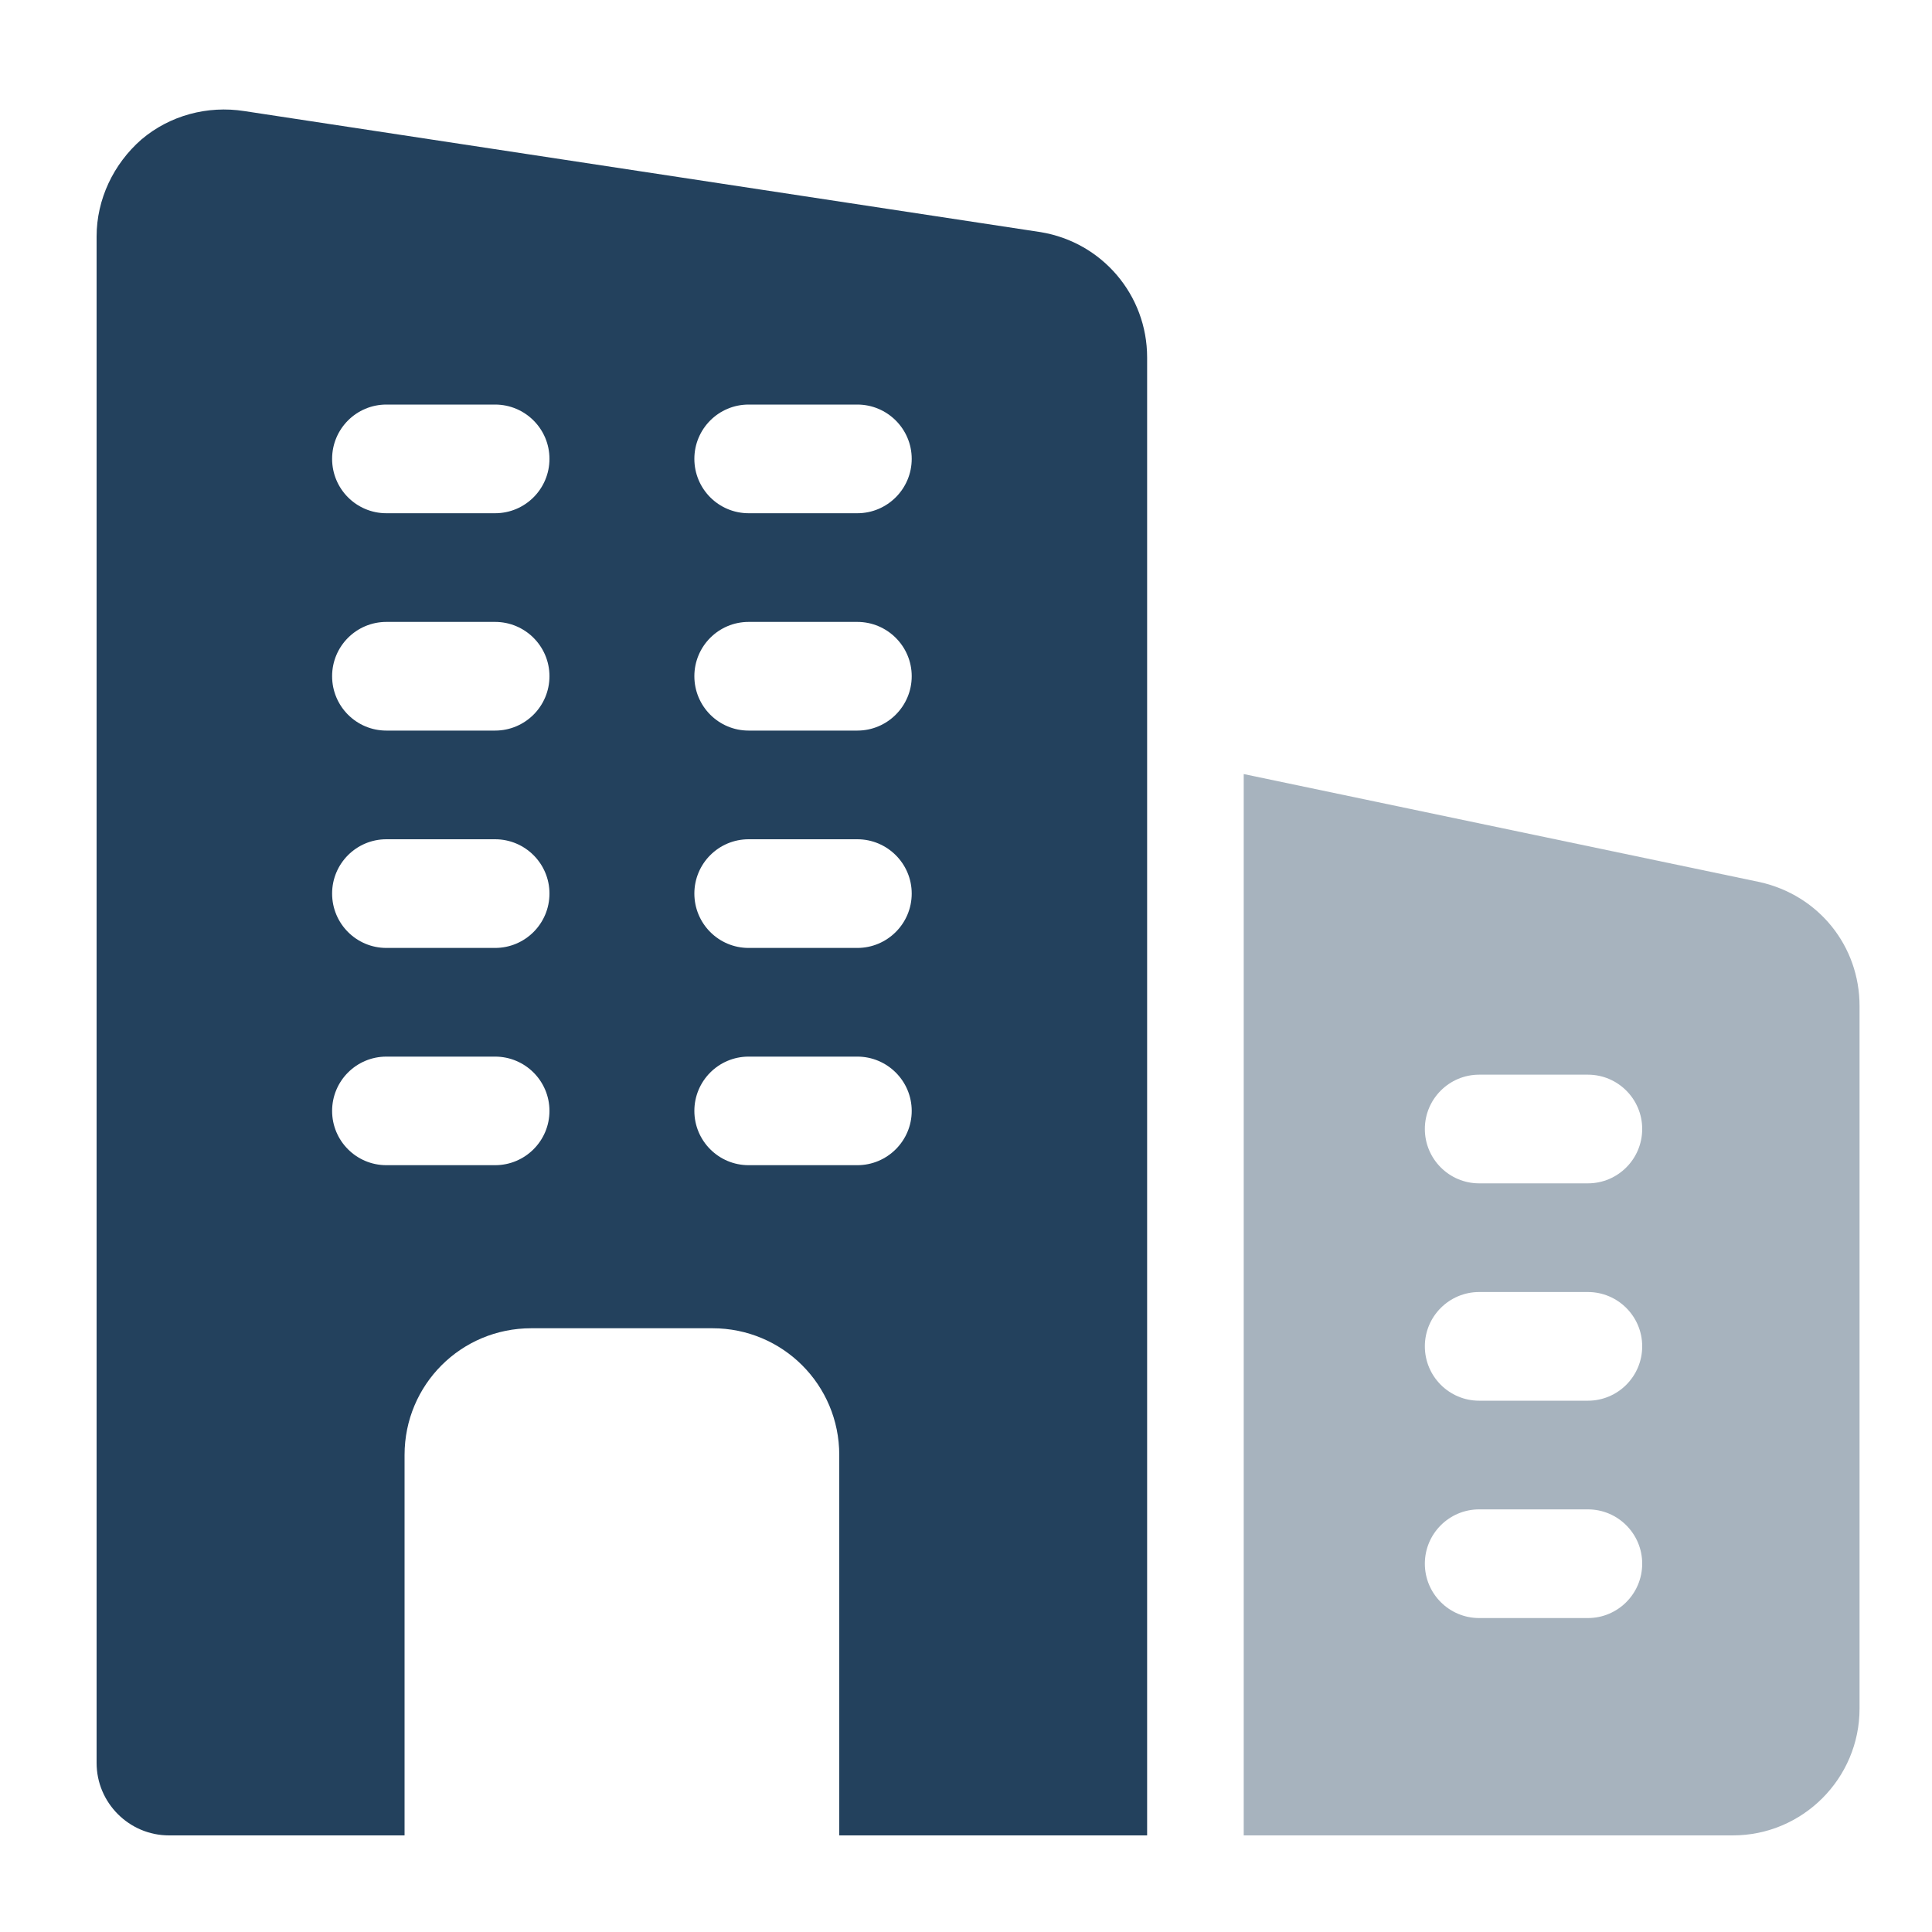
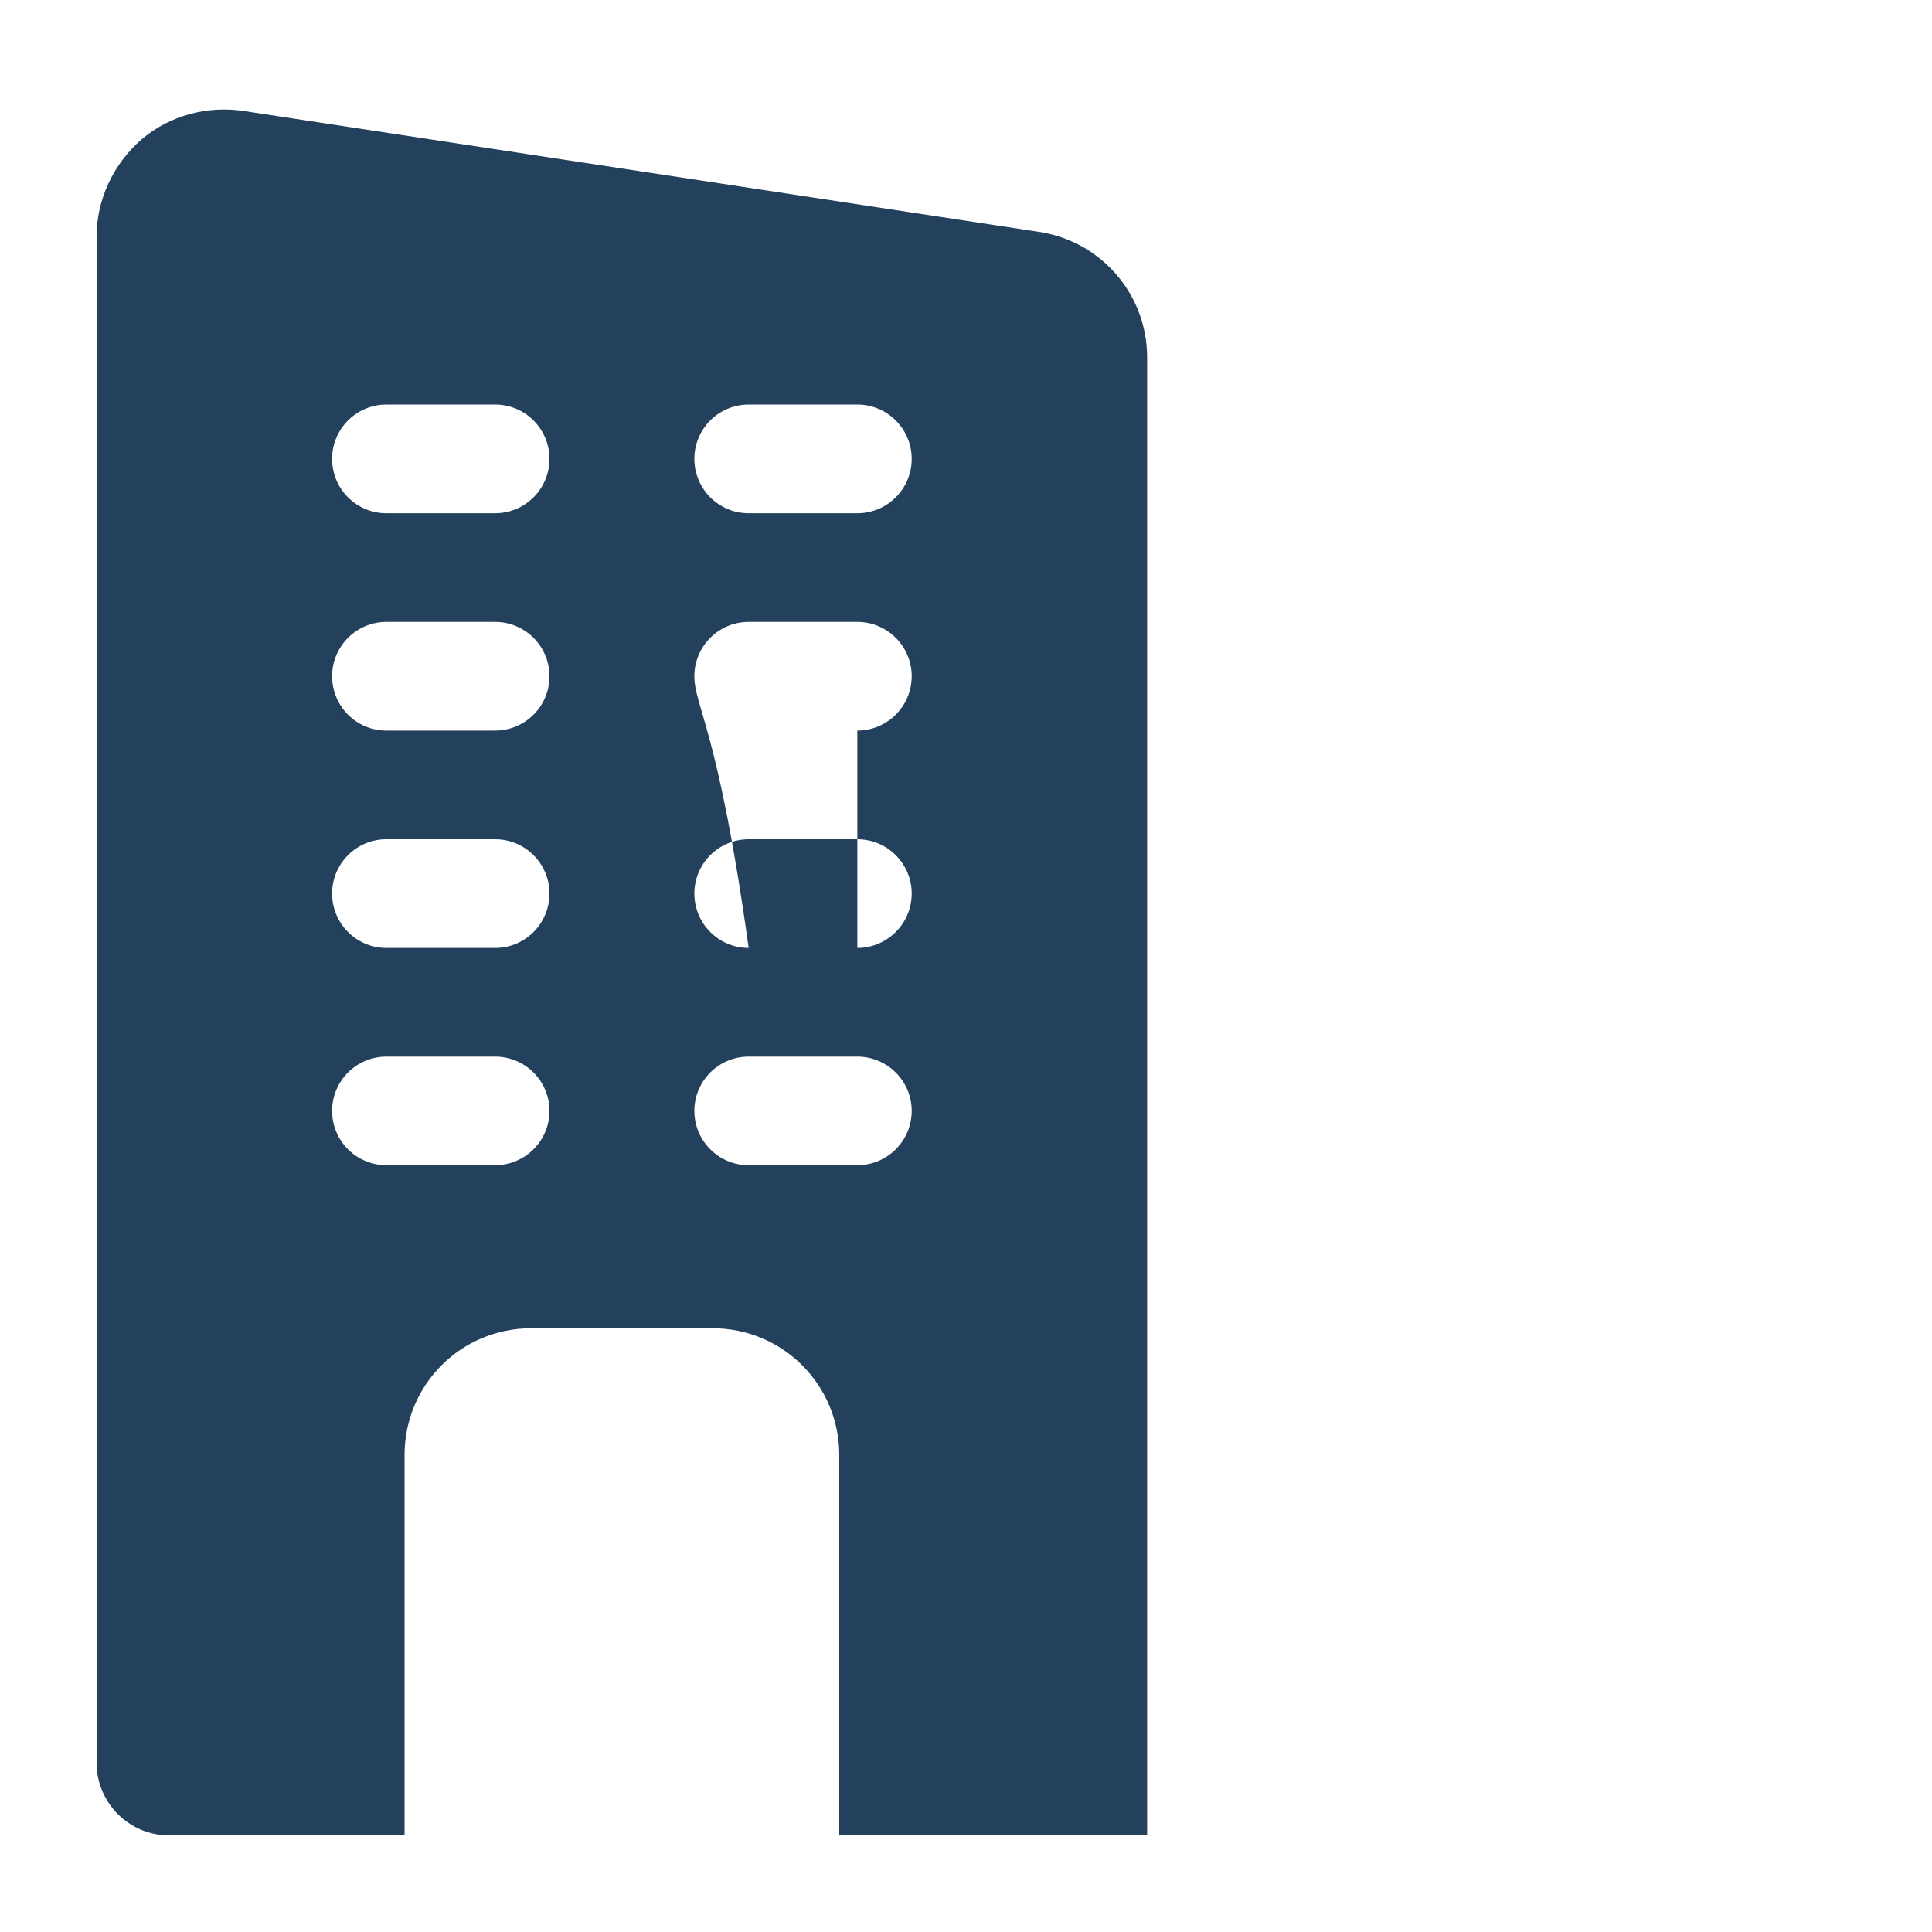
<svg xmlns="http://www.w3.org/2000/svg" width="20" height="20" viewBox="0 0 20 20" fill="none">
-   <path d="M10.773 2.403L2.53 1.15C2.147 1.09 1.758 1.195 1.465 1.443C1.173 1.698 1 2.065 1 2.448V18.25C1 18.663 1.337 19 1.75 19H4.188V15.062C4.188 14.335 4.772 13.75 5.5 13.75H7.375C8.102 13.75 8.688 14.335 8.688 15.062V19H11.875V3.7C11.875 3.055 11.41 2.508 10.773 2.403ZM5.125 12.062H4C3.689 12.062 3.438 11.81 3.438 11.5C3.438 11.19 3.689 10.938 4 10.938H5.125C5.436 10.938 5.688 11.19 5.688 11.5C5.688 11.81 5.436 12.062 5.125 12.062ZM5.125 9.813H4C3.689 9.813 3.438 9.561 3.438 9.25C3.438 8.94 3.689 8.688 4 8.688H5.125C5.436 8.688 5.688 8.94 5.688 9.25C5.688 9.561 5.436 9.813 5.125 9.813ZM5.125 7.563H4C3.689 7.563 3.438 7.311 3.438 7C3.438 6.69 3.689 6.438 4 6.438H5.125C5.436 6.438 5.688 6.69 5.688 7C5.688 7.311 5.436 7.563 5.125 7.563ZM5.125 5.313H4C3.689 5.313 3.438 5.061 3.438 4.75C3.438 4.44 3.689 4.188 4 4.188H5.125C5.436 4.188 5.688 4.44 5.688 4.75C5.688 5.061 5.436 5.313 5.125 5.313ZM8.875 12.062H7.75C7.439 12.062 7.188 11.81 7.188 11.5C7.188 11.19 7.439 10.938 7.75 10.938H8.875C9.185 10.938 9.438 11.19 9.438 11.5C9.438 11.81 9.185 12.062 8.875 12.062ZM8.875 9.813H7.75C7.439 9.813 7.188 9.561 7.188 9.25C7.188 8.94 7.439 8.688 7.75 8.688H8.875C9.185 8.688 9.438 8.94 9.438 9.25C9.438 9.561 9.185 9.813 8.875 9.813ZM8.875 7.563H7.75C7.439 7.563 7.188 7.311 7.188 7C7.188 6.69 7.439 6.438 7.75 6.438H8.875C9.185 6.438 9.438 6.69 9.438 7C9.438 7.311 9.185 7.563 8.875 7.563ZM8.875 5.313H7.75C7.439 5.313 7.188 5.061 7.188 4.75C7.188 4.44 7.439 4.188 7.75 4.188H8.875C9.185 4.188 9.438 4.44 9.438 4.75C9.438 5.061 9.185 5.313 8.875 5.313Z" fill="#23415D" />
-   <path opacity="0.4" d="M18.215 9.131L12.875 8.013V19H17.938C18.661 19 19.25 18.411 19.25 17.687V10.414C19.25 9.794 18.828 9.267 18.215 9.131ZM16.438 16.75H15.312C15.002 16.75 14.75 16.498 14.75 16.187C14.75 15.877 15.002 15.625 15.312 15.625H16.438C16.748 15.625 17 15.877 17 16.187C17 16.498 16.748 16.75 16.438 16.75ZM16.438 14.5H15.312C15.002 14.5 14.75 14.248 14.75 13.937C14.75 13.627 15.002 13.375 15.312 13.375H16.438C16.748 13.375 17 13.627 17 13.937C17 14.248 16.748 14.5 16.438 14.5ZM16.438 12.25H15.312C15.002 12.25 14.75 11.998 14.75 11.687C14.75 11.377 15.002 11.125 15.312 11.125H16.438C16.748 11.125 17 11.377 17 11.687C17 11.998 16.748 12.25 16.438 12.25Z" fill="#23415D" />
+   <path d="M10.773 2.403L2.53 1.15C2.147 1.09 1.758 1.195 1.465 1.443C1.173 1.698 1 2.065 1 2.448V18.25C1 18.663 1.337 19 1.75 19H4.188V15.062C4.188 14.335 4.772 13.75 5.5 13.75H7.375C8.102 13.75 8.688 14.335 8.688 15.062V19H11.875V3.7C11.875 3.055 11.41 2.508 10.773 2.403ZM5.125 12.062H4C3.689 12.062 3.438 11.81 3.438 11.5C3.438 11.19 3.689 10.938 4 10.938H5.125C5.436 10.938 5.688 11.19 5.688 11.5C5.688 11.81 5.436 12.062 5.125 12.062ZM5.125 9.813H4C3.689 9.813 3.438 9.561 3.438 9.25C3.438 8.94 3.689 8.688 4 8.688H5.125C5.436 8.688 5.688 8.94 5.688 9.25C5.688 9.561 5.436 9.813 5.125 9.813ZM5.125 7.563H4C3.689 7.563 3.438 7.311 3.438 7C3.438 6.69 3.689 6.438 4 6.438H5.125C5.436 6.438 5.688 6.69 5.688 7C5.688 7.311 5.436 7.563 5.125 7.563ZM5.125 5.313H4C3.689 5.313 3.438 5.061 3.438 4.75C3.438 4.44 3.689 4.188 4 4.188H5.125C5.436 4.188 5.688 4.44 5.688 4.75C5.688 5.061 5.436 5.313 5.125 5.313ZM8.875 12.062H7.75C7.439 12.062 7.188 11.81 7.188 11.5C7.188 11.19 7.439 10.938 7.75 10.938H8.875C9.185 10.938 9.438 11.19 9.438 11.5C9.438 11.81 9.185 12.062 8.875 12.062ZM8.875 9.813H7.75C7.439 9.813 7.188 9.561 7.188 9.25C7.188 8.94 7.439 8.688 7.75 8.688H8.875C9.185 8.688 9.438 8.94 9.438 9.25C9.438 9.561 9.185 9.813 8.875 9.813ZH7.75C7.439 7.563 7.188 7.311 7.188 7C7.188 6.69 7.439 6.438 7.75 6.438H8.875C9.185 6.438 9.438 6.69 9.438 7C9.438 7.311 9.185 7.563 8.875 7.563ZM8.875 5.313H7.75C7.439 5.313 7.188 5.061 7.188 4.75C7.188 4.44 7.439 4.188 7.75 4.188H8.875C9.185 4.188 9.438 4.44 9.438 4.75C9.438 5.061 9.185 5.313 8.875 5.313Z" fill="#23415D" />
</svg>